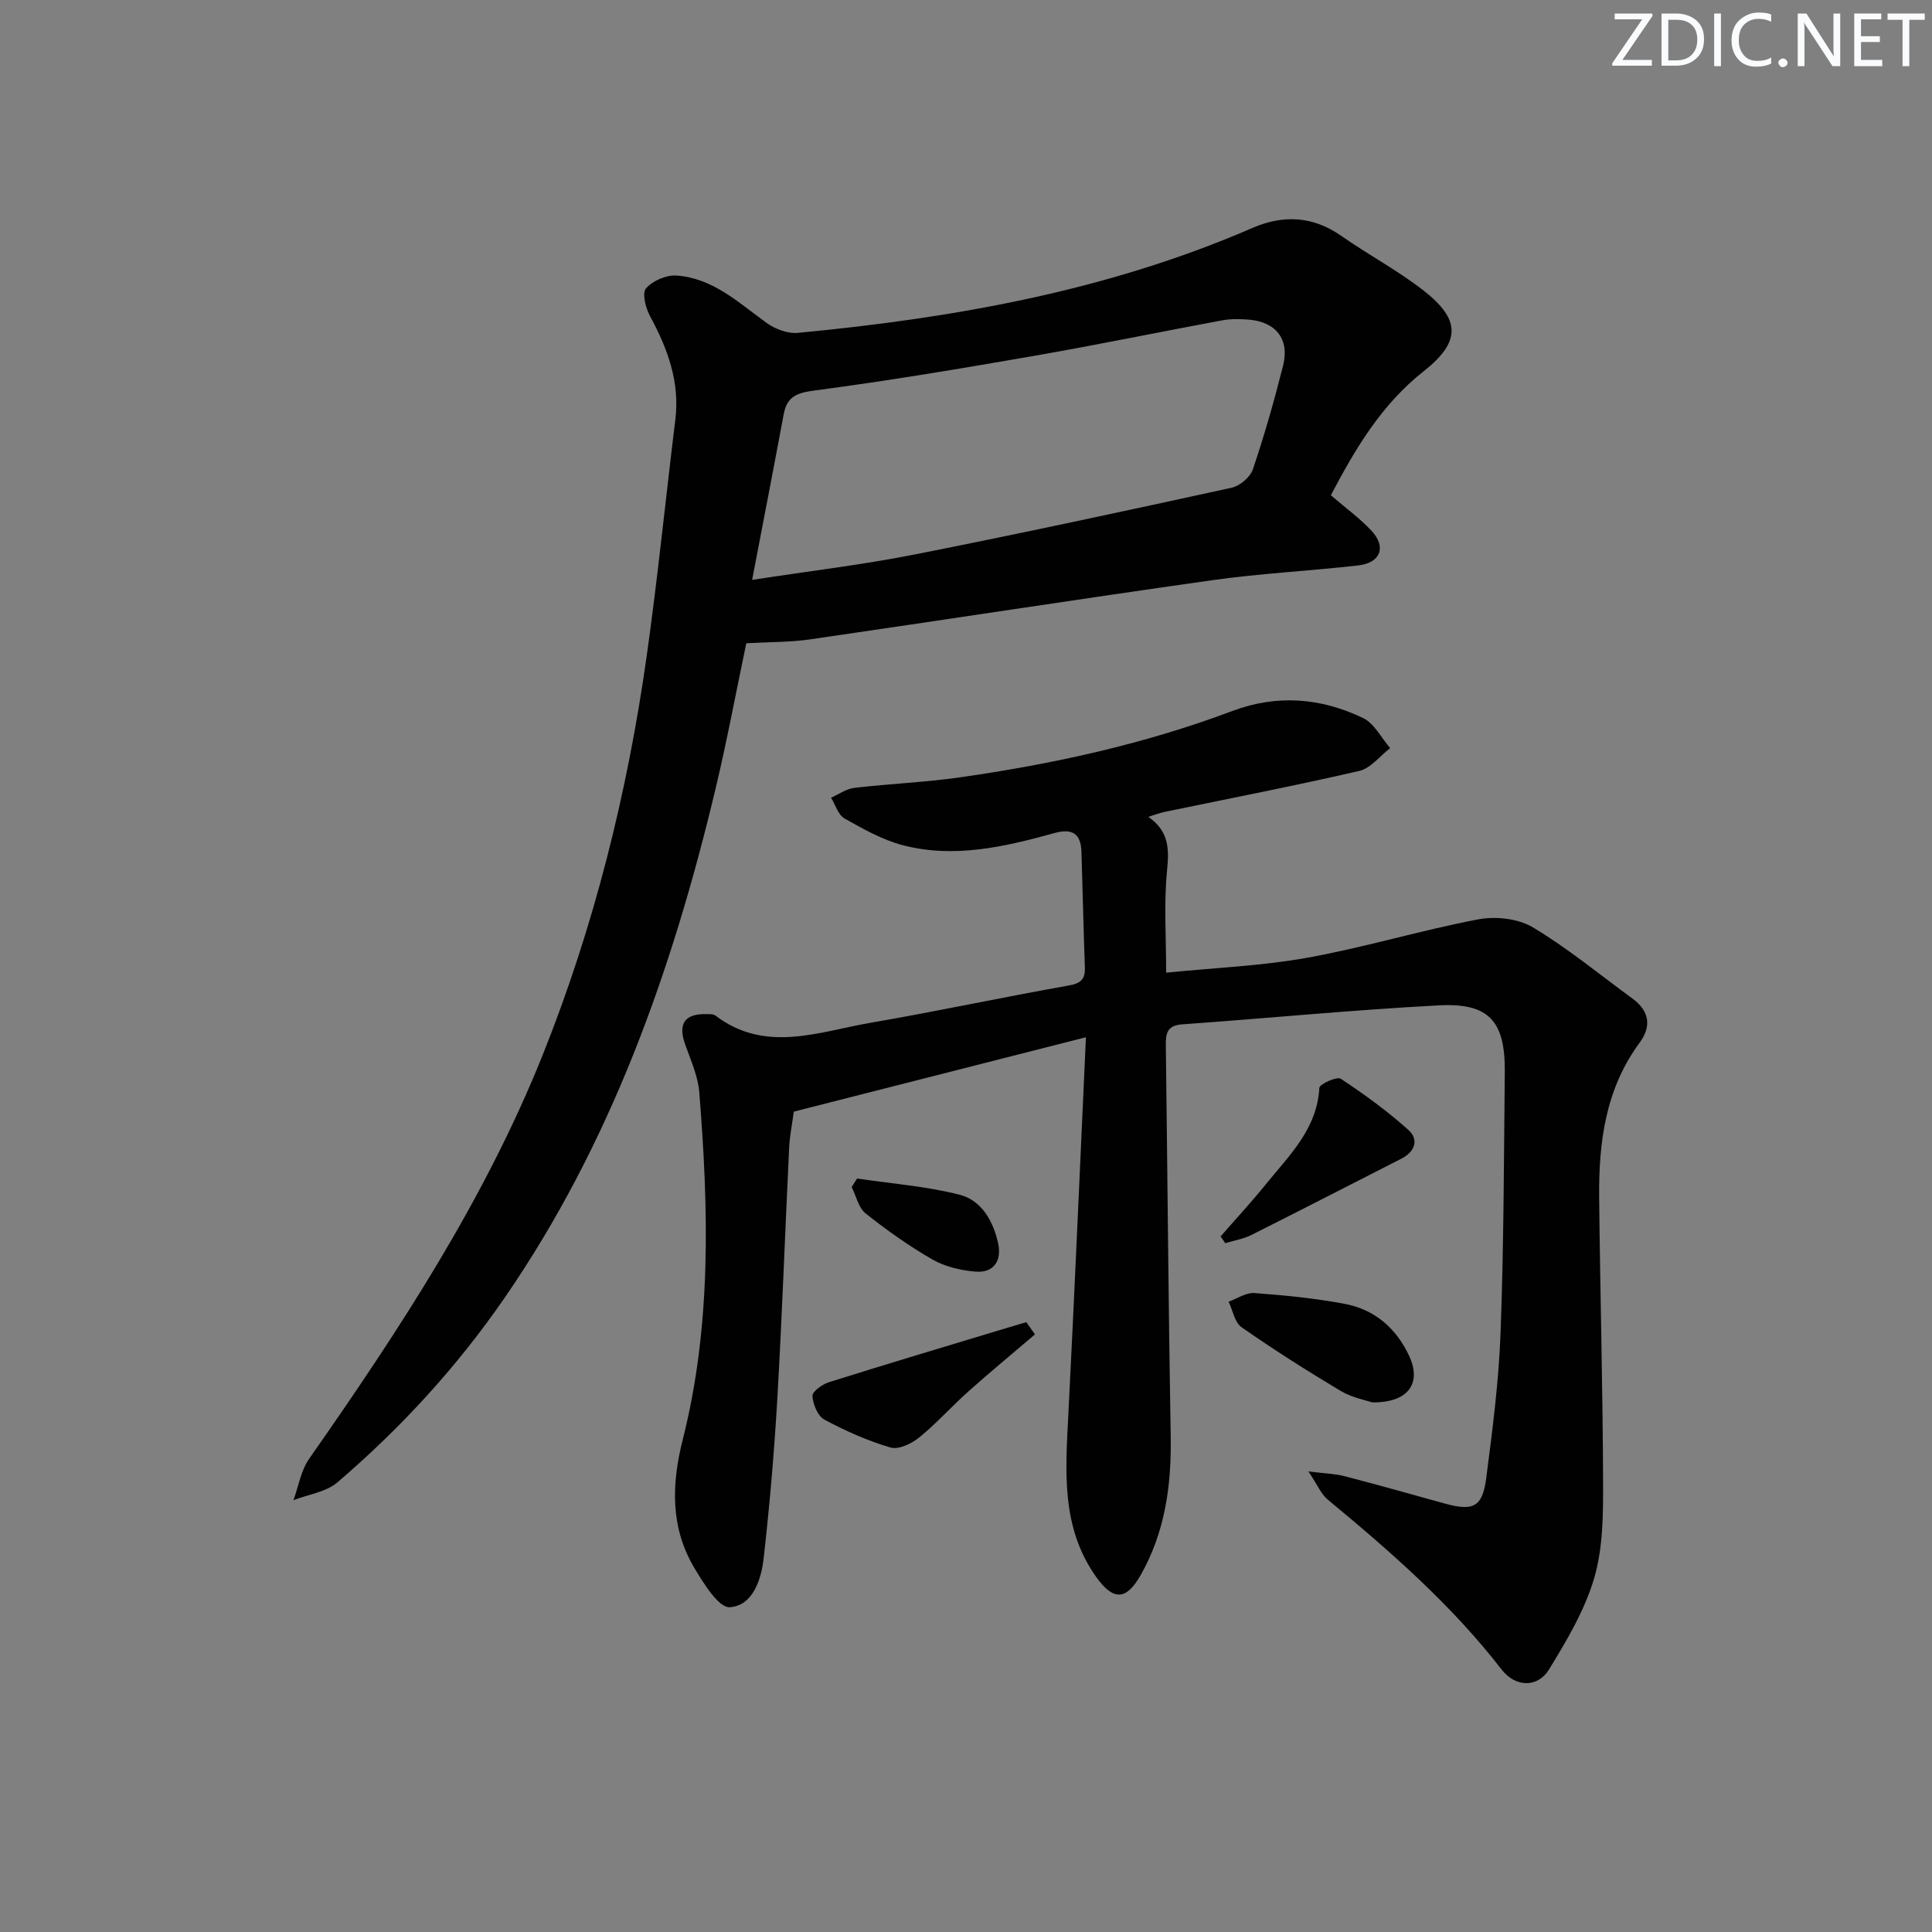
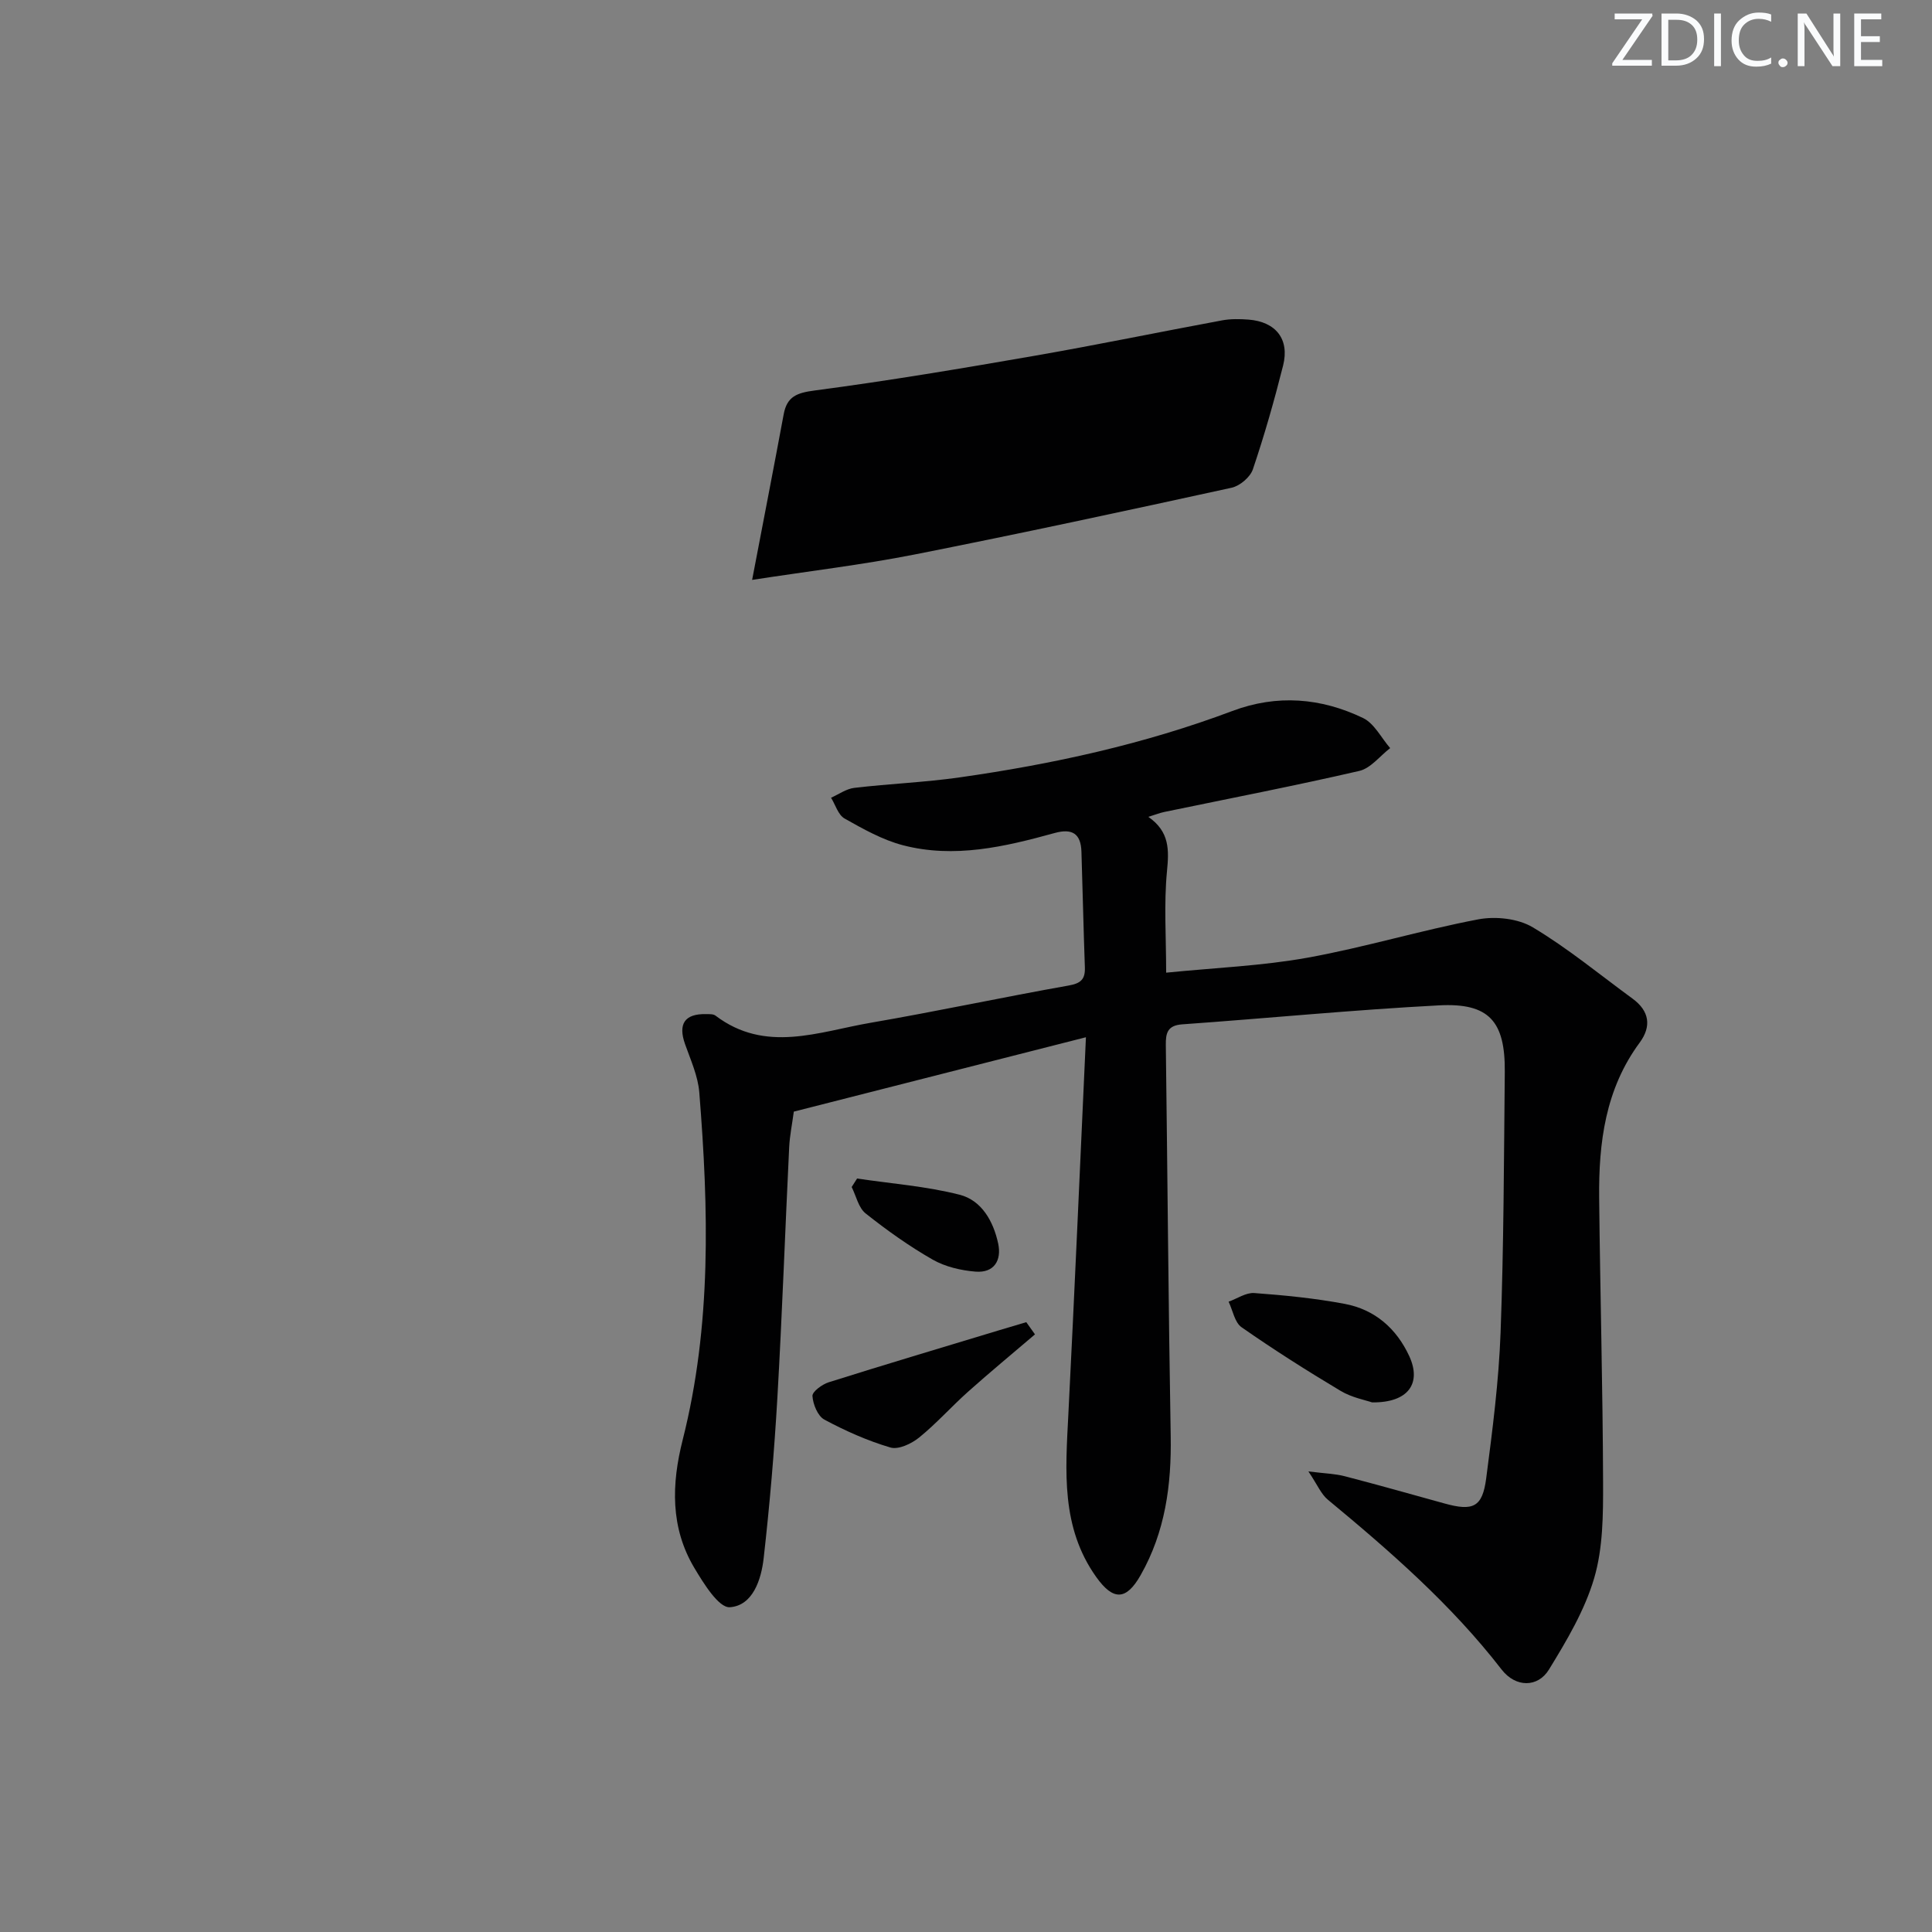
<svg xmlns="http://www.w3.org/2000/svg" enable-background="new 0 0 400 400" viewBox="0 0 400 400">
  <rect x="0" y="0" width="400" height="400" fill="#808080" stroke="none" />
  <g fill="#fafbfc">
    <path d="m342.2 3.2-6.3 9.2h6.1v1.2h-8.2v-.5l6.2-9.1h-5.7v-1.2h7.8v.4z" />
    <path d="m344 13.7v-10.9h3.1c1.6 0 3 .5 4.1 1.4 1.1 1 1.6 2.2 1.6 3.9s-.5 3-1.6 4-2.5 1.5-4.2 1.5h-3zm1.4-9.6v8.4h1.6c1.4 0 2.5-.4 3.2-1.1.8-.8 1.2-1.8 1.2-3.2s-.4-2.4-1.2-3.1-1.8-1-3.1-1z" />
    <path d="m356.3 2.8v10.9h-1.4v-10.9z" />
    <path d="m366.6 13.2c-.8.4-1.8.6-3 .6-1.6 0-2.8-.5-3.7-1.5s-1.4-2.3-1.4-3.9c0-1.7.5-3.2 1.6-4.2s2.4-1.6 4-1.6c1 0 1.9.1 2.6.4v1.5c-.8-.4-1.6-.6-2.6-.6-1.2 0-2.2.4-3 1.2s-1.1 1.9-1.1 3.3c0 1.3.4 2.3 1.1 3.1s1.6 1.1 2.8 1.1c1.1 0 2-.2 2.8-.7v1.3z" />
    <path d="m368.2 13c0-.3.1-.5.3-.6.2-.2.4-.3.6-.3.3 0 .5.1.7.3s.3.4.3.6-.1.5-.3.6c-.2.2-.4.3-.7.3s-.5-.1-.6-.3c-.2-.2-.3-.4-.3-.6z" />
    <path d="m381.1 13.7h-1.7l-5.5-8.4c-.2-.2-.3-.5-.4-.7 0 .2.1.8.1 1.5v7.6h-1.4v-10.9h1.8l5.3 8.3c.3.4.4.6.4.8 0-.3-.1-.8-.1-1.6v-7.5h1.4v10.9z" />
    <path d="m389.7 13.7h-5.8v-10.9h5.6v1.2h-4.2v3.5h3.9v1.2h-3.9v3.7h4.4z" />
-     <path d="m398.4 4.1h-3.1v9.6h-1.4v-9.6h-3.1v-1.3h7.7v1.3z" />
  </g>
  <path d="m224.83 214.75c-20.96 5.34-40.51 10.32-60.48 15.4-.34 2.57-.84 4.96-.96 7.38-.84 17.27-1.45 34.56-2.44 51.82-.64 11.1-1.59 22.2-2.84 33.25-.5 4.44-2.25 9.84-7.01 10.16-2.29.15-5.43-4.93-7.35-8.15-4.98-8.36-4.73-17.34-2.4-26.53 6-23.72 5.36-47.81 3.43-71.91-.27-3.39-1.79-6.72-2.95-10-1.48-4.18-.08-6.31 4.36-6.21.66.01 1.48-.04 1.94.31 10.36 7.86 21.35 3.34 32.09 1.49 13.72-2.36 27.34-5.29 41.05-7.72 2.55-.45 3.43-1.33 3.34-3.78-.29-7.98-.45-15.95-.71-23.93-.12-3.71-1.88-4.88-5.56-3.86-10.3 2.84-20.76 5.31-31.43 2.52-4.22-1.11-8.21-3.36-12.06-5.53-1.32-.75-1.88-2.83-2.79-4.3 1.6-.71 3.16-1.85 4.82-2.04 7.25-.86 14.58-1.14 21.8-2.17 19.26-2.74 38.21-6.88 56.47-13.75 9.26-3.48 18.35-2.72 27.04 1.45 2.34 1.12 3.78 4.11 5.63 6.24-2.12 1.62-4.02 4.17-6.39 4.72-13.39 3.09-26.88 5.7-40.34 8.49-.93.19-1.82.55-3.34 1.02 4.43 3.09 4.29 6.84 3.86 11.27-.65 6.73-.17 13.57-.17 20.99 10.17-1.02 19.84-1.4 29.27-3.1 11.86-2.14 23.47-5.68 35.31-7.93 3.6-.69 8.28-.19 11.34 1.65 7.25 4.33 13.83 9.77 20.67 14.78 3.46 2.54 3.93 5.71 1.45 9.08-7.12 9.63-8.51 20.75-8.39 32.2.2 19.64.75 39.27.81 58.91.02 6.61-.01 13.52-1.84 19.76-1.96 6.67-5.69 12.94-9.37 18.94-2.3 3.75-6.89 3.74-9.79 0-10.38-13.42-23.02-24.44-35.99-35.18-1.4-1.16-2.16-3.09-4.02-5.85 3.46.44 5.56.48 7.53 1 6.91 1.79 13.78 3.74 20.66 5.64 5.92 1.64 7.84.77 8.62-5.2 1.31-10.04 2.61-20.12 2.98-30.22.66-17.96.69-35.95.87-53.92.1-10.51-3.26-14.34-13.63-13.79-17.74.93-35.43 2.67-53.16 3.93-3.04.22-3.42 1.79-3.39 4.27.35 26.97.54 53.94 1.01 80.91.18 10.17-1.13 19.89-6.22 28.85-2.98 5.26-5.67 5.34-9.2.39-7.34-10.3-6.36-21.96-5.77-33.65 1.3-25.57 2.4-51.12 3.64-78.1z" fill="#010102" />
-   <path d="m275.54 102.54c2.97 2.56 5.94 4.71 8.41 7.34 3.15 3.36 1.88 6.66-2.76 7.19-10.07 1.14-20.21 1.64-30.24 3.06-27.76 3.92-55.46 8.22-83.2 12.24-4.18.61-8.47.54-13.24.81-2.03 9.64-3.98 20.18-6.47 30.58-8.92 37.21-21.54 72.9-43.44 104.76-9.87 14.36-21.54 27.08-34.73 38.38-2.36 2.02-6.04 2.5-9.11 3.69 1.05-2.88 1.55-6.15 3.25-8.57 18.52-26.47 36.26-53.44 48.33-83.56 10.64-26.58 17.55-54.27 21.55-82.62 2.29-16.27 3.93-32.64 5.93-48.95.96-7.83-1.59-14.7-5.23-21.42-.91-1.68-1.7-4.77-.85-5.75 1.36-1.58 4.2-2.82 6.3-2.67 7.53.51 12.86 5.6 18.64 9.78 1.77 1.28 4.37 2.28 6.47 2.09 32.34-3.07 64.11-8.69 94.16-21.73 6.33-2.74 12.48-2.49 18.38 1.64 5.57 3.9 11.65 7.13 17 11.29 7.78 6.06 7.78 10.65.06 16.75-8.74 6.89-14.17 16.06-19.21 25.67zm-119.82 17.52c12-1.85 22.85-3.13 33.54-5.24 21.97-4.34 43.86-9.06 65.73-13.84 1.71-.37 3.85-2.19 4.4-3.8 2.39-7.06 4.44-14.26 6.26-21.49 1.38-5.47-1.5-9.08-7.16-9.52-1.81-.14-3.7-.17-5.48.16-12.89 2.39-25.73 5.05-38.64 7.3-15.18 2.64-30.39 5.2-45.66 7.21-3.72.49-5.77 1.22-6.46 4.95-2.05 11.05-4.21 22.1-6.53 34.27z" fill="#010102" />
-   <path d="m252.71 255.99c3.11-3.57 6.34-7.05 9.32-10.74 4.85-6 10.66-11.47 11.13-20.03.04-.76 3.63-2.4 4.42-1.88 4.89 3.22 9.67 6.7 14.02 10.61 2.2 1.98 1.38 4.5-1.48 5.95-10.34 5.26-20.65 10.58-31.02 15.78-1.67.84-3.61 1.15-5.42 1.71-.32-.47-.64-.93-.97-1.4z" fill="#010102" />
+   <path d="m275.54 102.54zm-119.82 17.52c12-1.85 22.85-3.13 33.54-5.24 21.97-4.34 43.86-9.06 65.73-13.84 1.71-.37 3.85-2.19 4.4-3.8 2.39-7.06 4.44-14.26 6.26-21.49 1.38-5.47-1.5-9.08-7.16-9.52-1.81-.14-3.7-.17-5.48.16-12.89 2.39-25.73 5.05-38.64 7.3-15.18 2.64-30.39 5.2-45.66 7.21-3.72.49-5.77 1.22-6.46 4.95-2.05 11.05-4.21 22.1-6.53 34.27z" fill="#010102" />
  <path d="m284.07 290.35c-1.33-.47-4.2-.99-6.54-2.4-6.96-4.16-13.83-8.52-20.48-13.16-1.43-1-1.81-3.49-2.68-5.29 1.77-.63 3.59-1.91 5.31-1.79 6.26.46 12.55 1.08 18.72 2.24 6.23 1.17 10.72 5.07 13.39 10.86 2.54 5.56-.16 9.63-7.72 9.54z" fill="#010102" />
  <path d="m214.28 276.27c-4.62 3.94-9.3 7.81-13.84 11.86-3.46 3.09-6.56 6.59-10.15 9.5-1.58 1.28-4.27 2.55-5.94 2.06-4.73-1.39-9.32-3.44-13.67-5.77-1.37-.74-2.36-3.17-2.47-4.89-.06-.9 2.01-2.42 3.38-2.85 11.62-3.66 23.29-7.14 34.95-10.67 1.98-.6 3.96-1.18 5.94-1.77.6.84 1.2 1.68 1.8 2.53z" fill="#010102" />
  <path d="m177.45 244c7.09 1.06 14.32 1.59 21.24 3.36 4.55 1.16 6.98 5.5 7.97 10.09.75 3.52-.86 6.12-4.65 5.83-3.03-.24-6.3-1-8.91-2.49-4.87-2.78-9.49-6.08-13.89-9.57-1.47-1.17-1.95-3.6-2.88-5.46.37-.59.74-1.18 1.12-1.76z" fill="#010102" />
</svg>